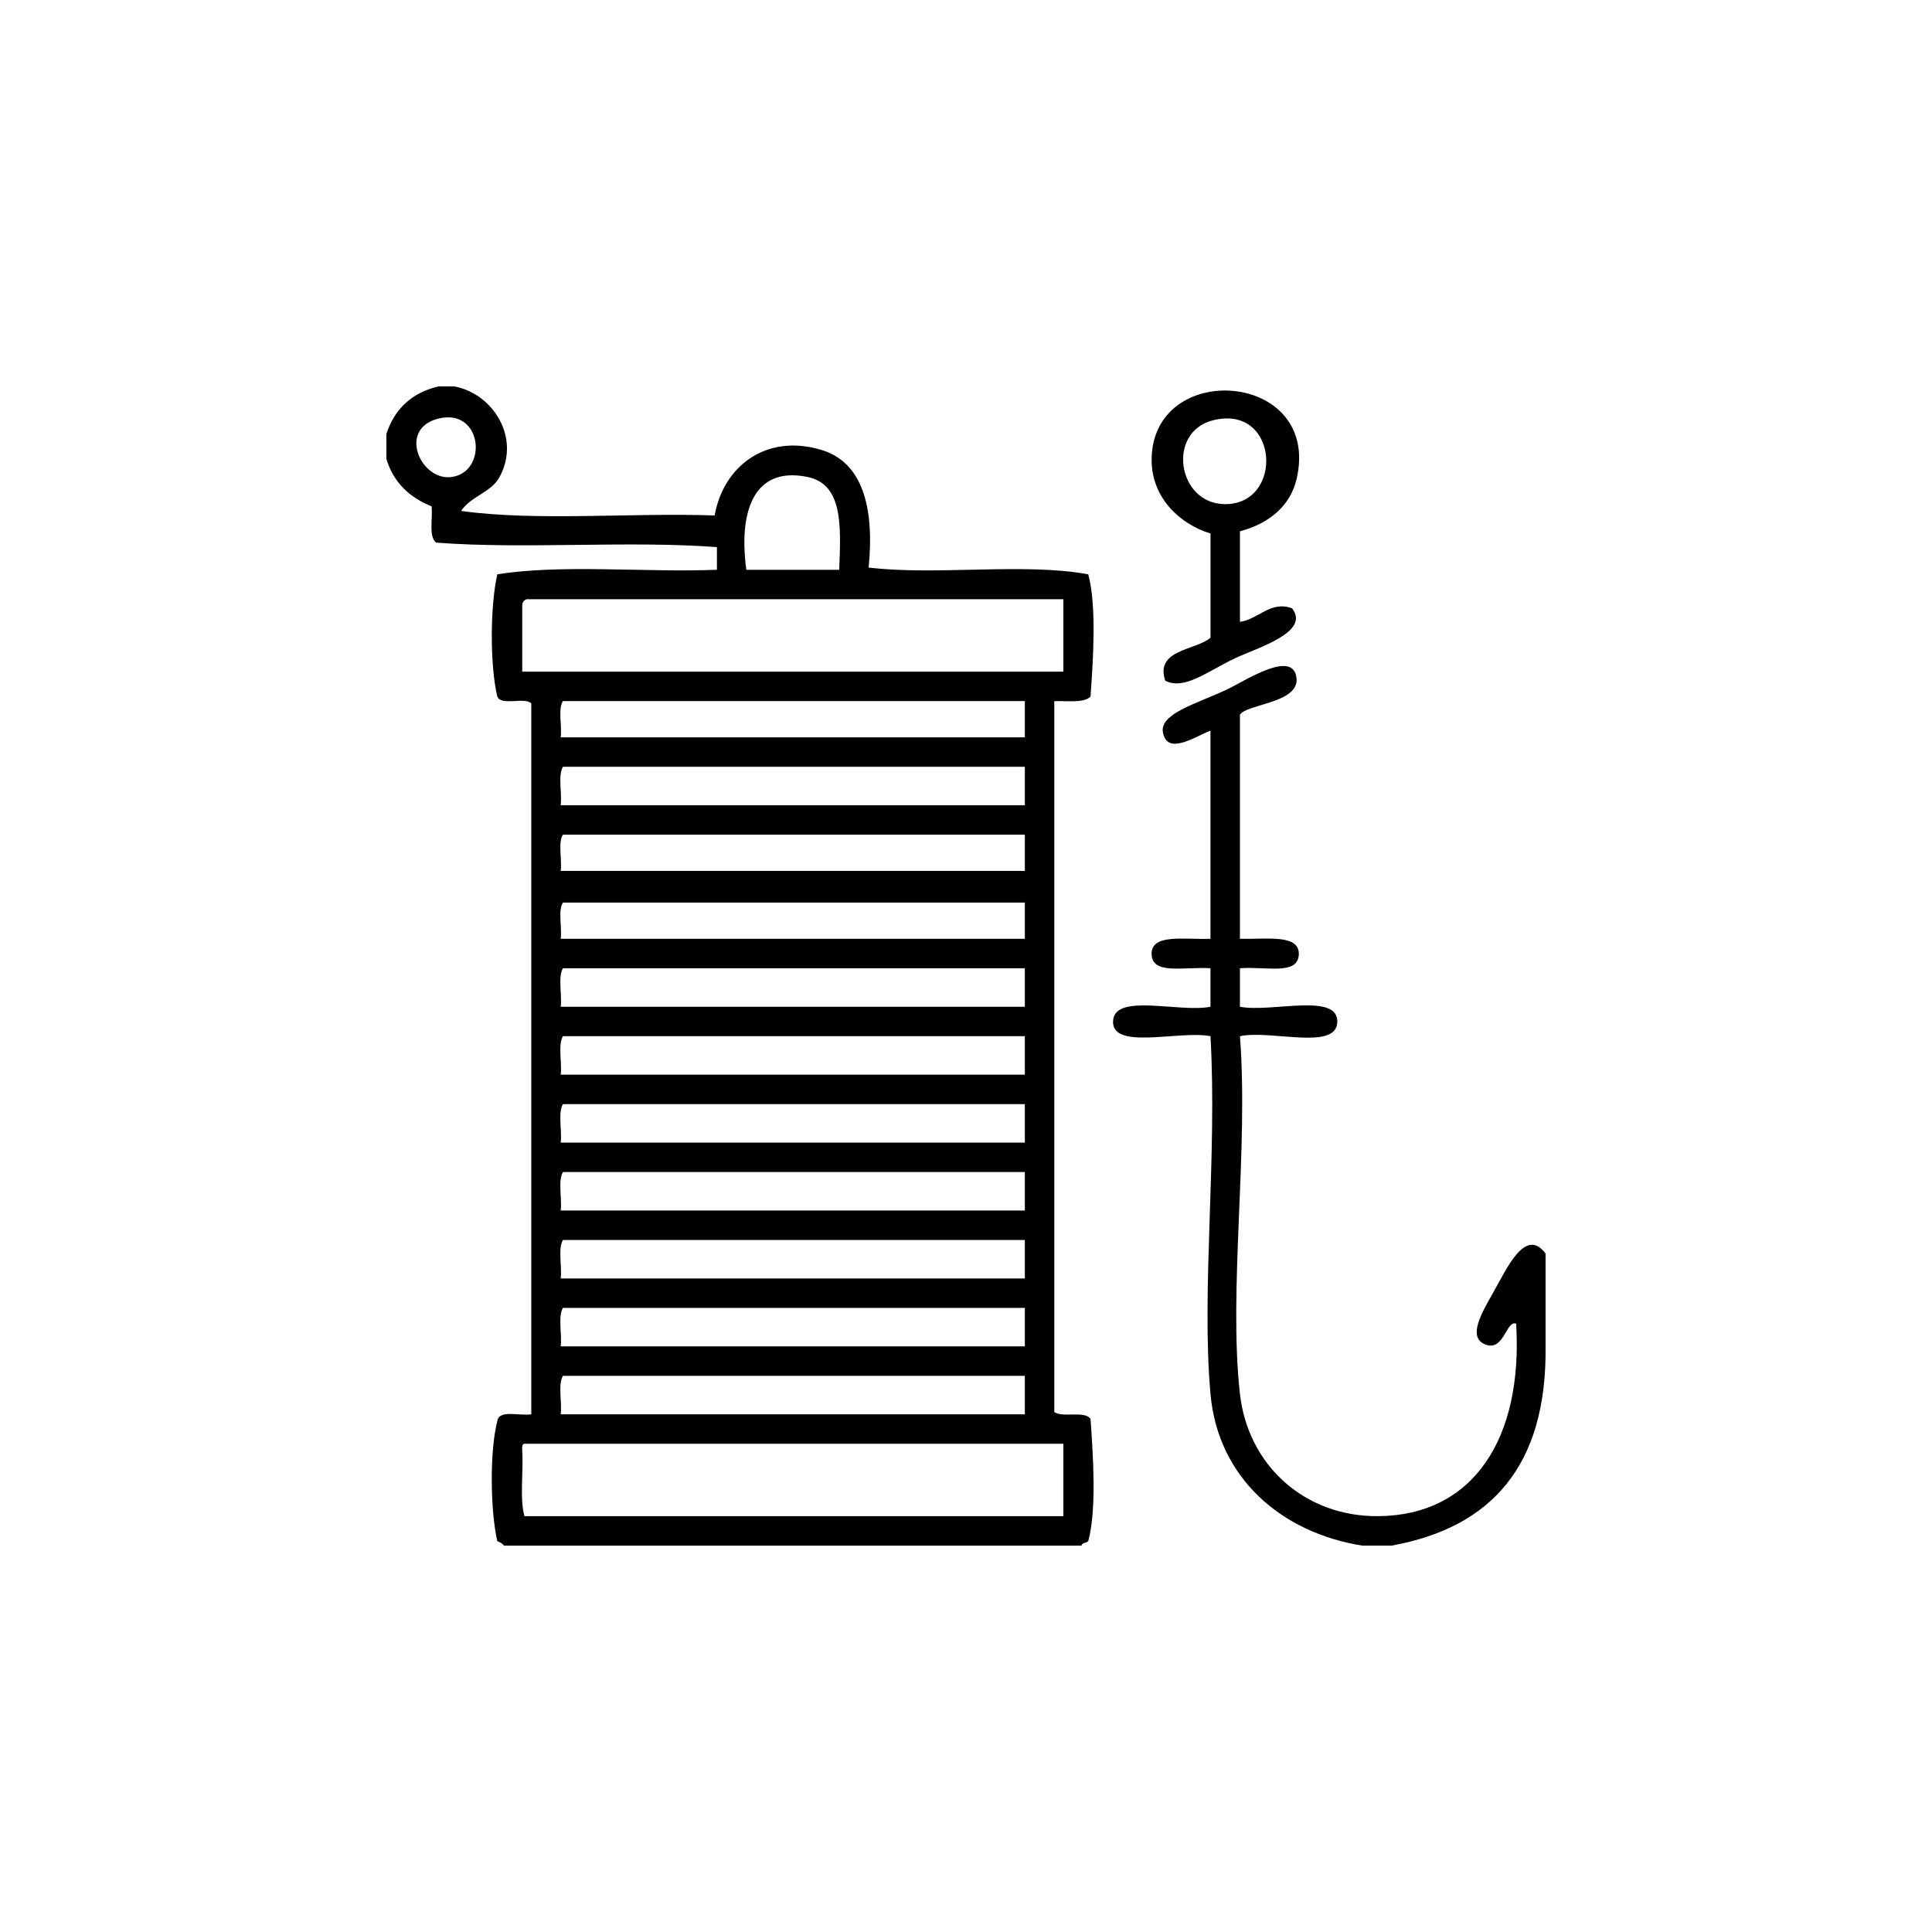
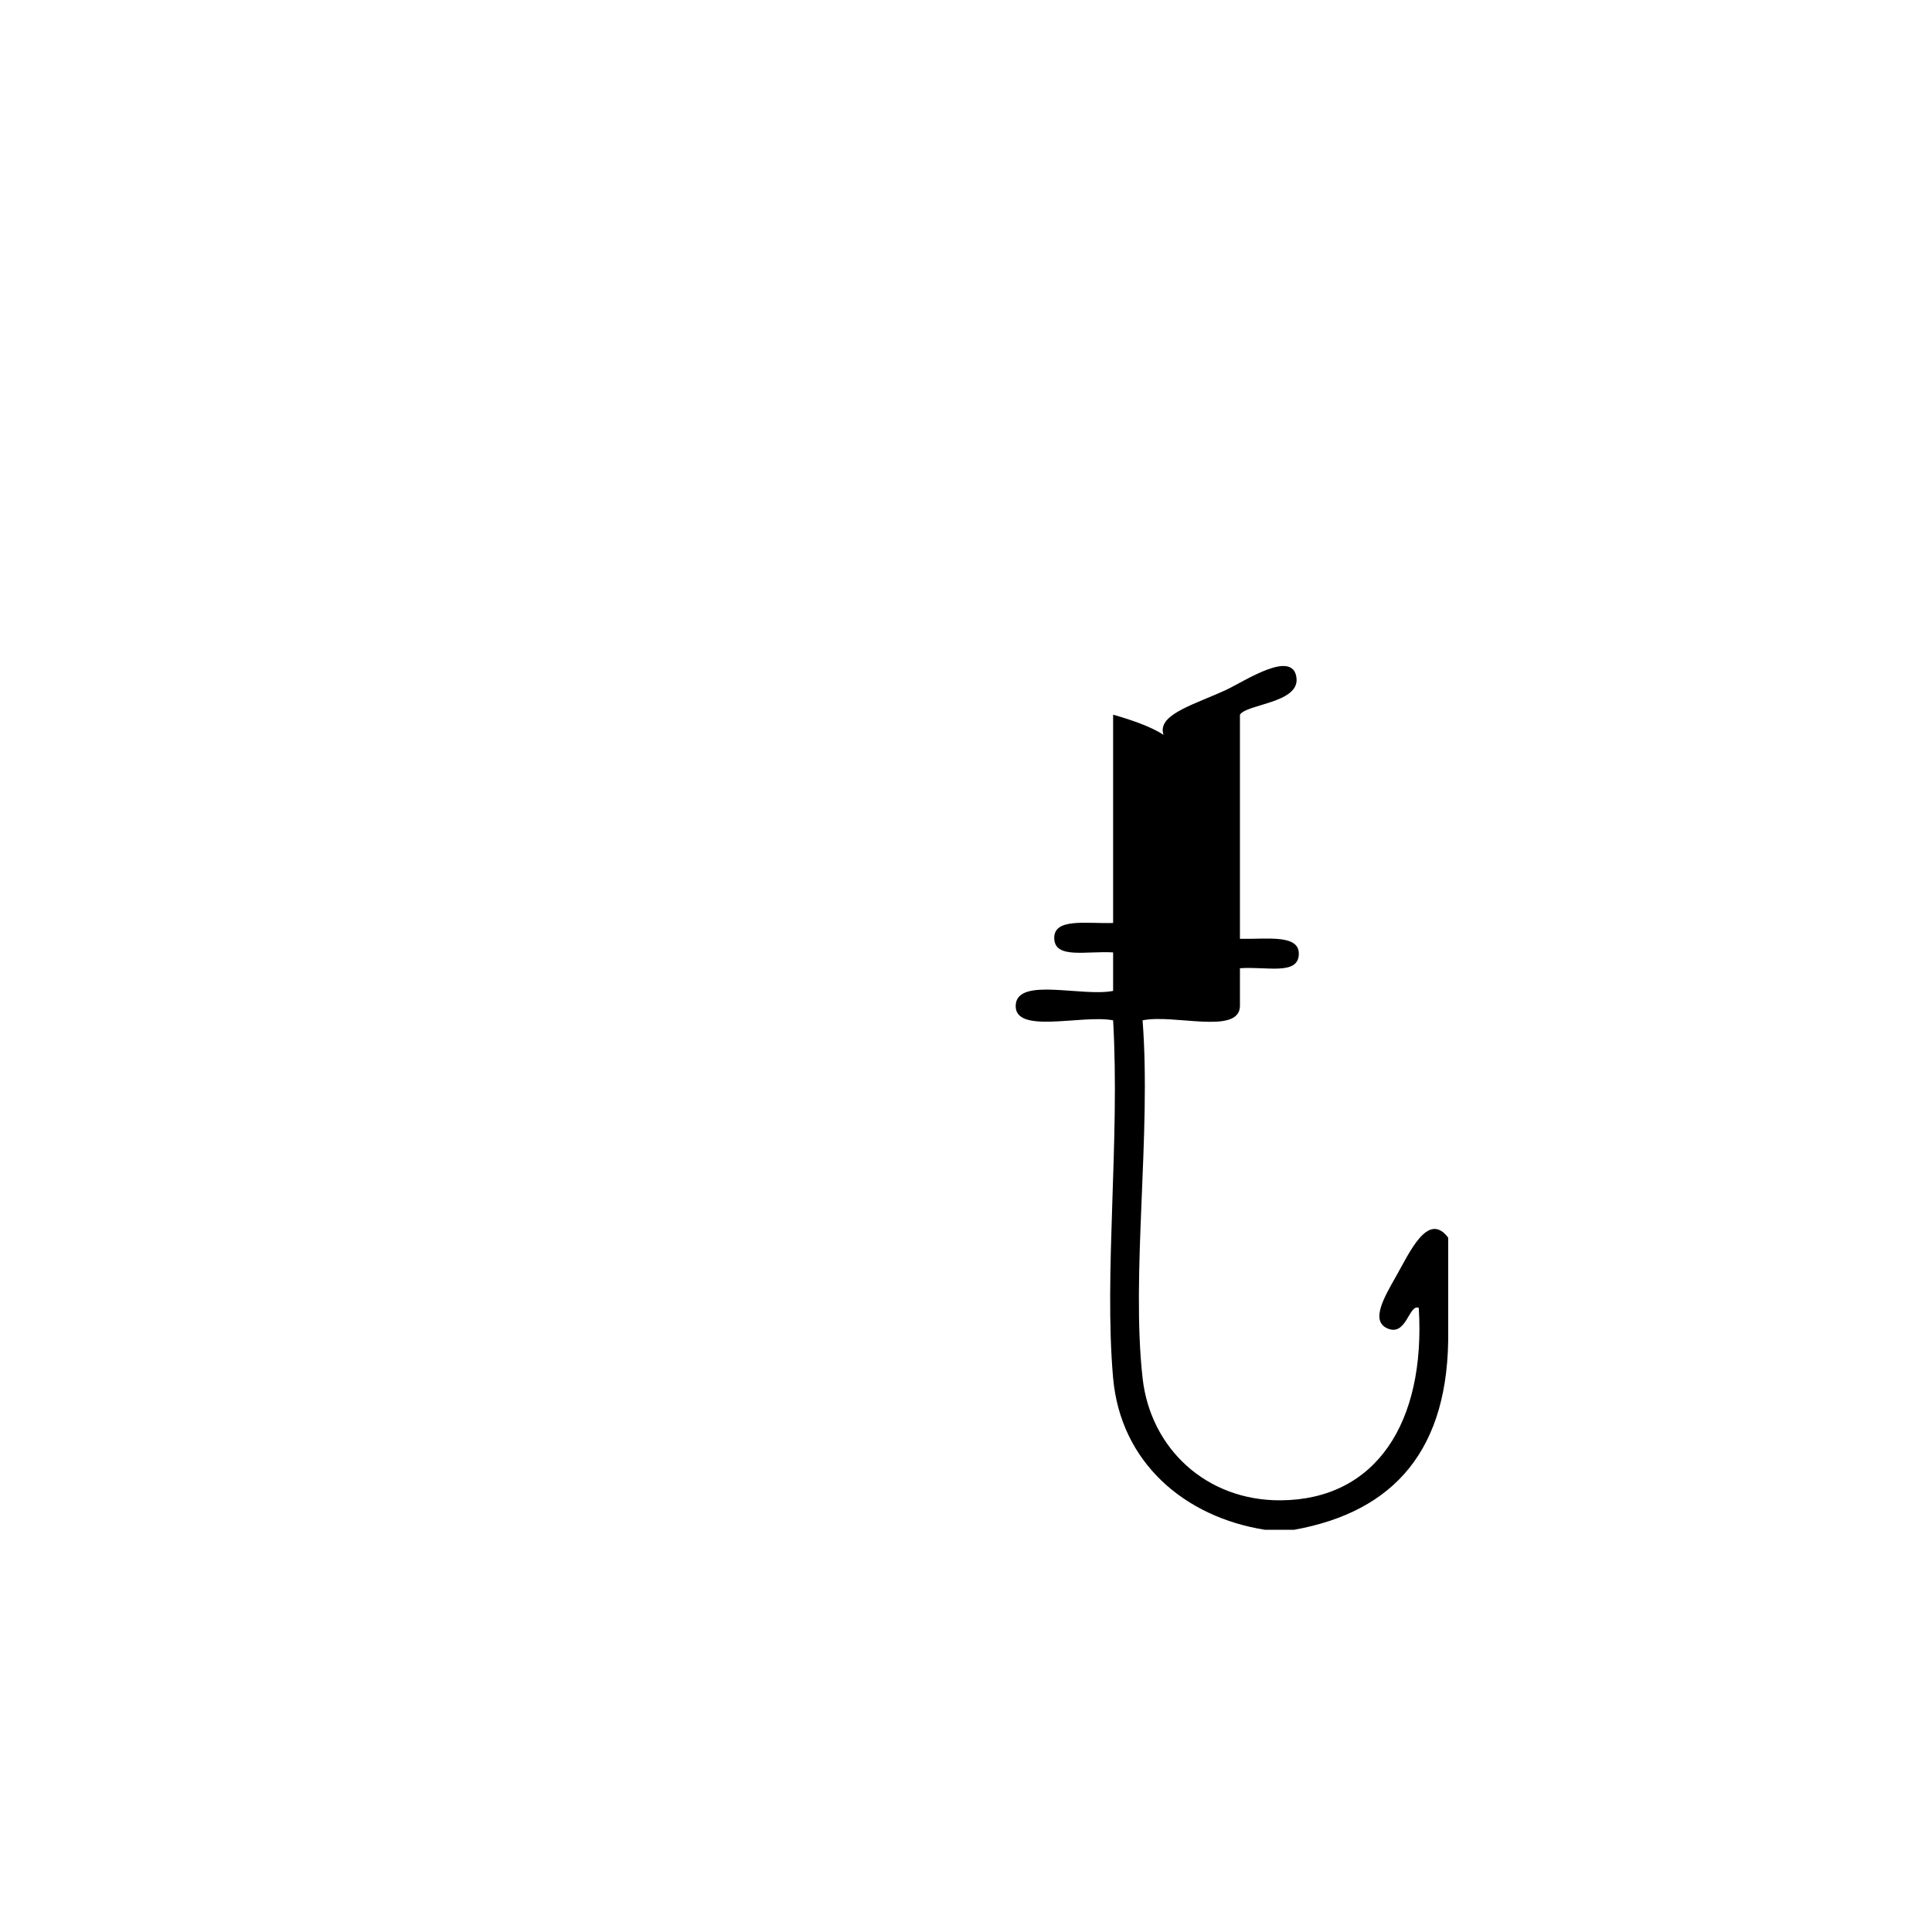
<svg xmlns="http://www.w3.org/2000/svg" version="1.1" id="Livello_1" x="0px" y="0px" width="100px" height="100px" viewBox="0 0 100 100" enable-background="new 0 0 100 100" xml:space="preserve">
  <g id="QSUEsS_1_">
    <g id="XMLID_8_">
      <g>
-         <path d="M63.945,34.062c-1.465,0.689-2.63,1.676-3.633,1.172c-0.539-1.624,1.548-1.553,2.344-2.227c0-1.796,0-3.593,0-5.391     c-1.631-0.504-3.025-1.873-3.047-3.75c-0.058-5.3,8.825-4.699,7.5,0.938c-0.318,1.356-1.4,2.295-2.93,2.695     c0,1.563,0,3.125,0,4.688c0.959-0.133,1.574-1.107,2.695-0.703C67.854,32.719,65.058,33.54,63.945,34.062z M62.773,21.757     c-2.39,0.612-1.833,4.285,0.586,4.336C66.488,26.162,66.218,20.878,62.773,21.757z" />
-         <path d="M60.195,37.929c-0.202-0.989,1.72-1.496,3.281-2.227c0.93-0.434,3.486-2.146,3.633-0.586     c0.118,1.275-2.578,1.324-2.93,1.875c0,3.867,0,7.734,0,11.602c1.424,0.029,3.098-0.254,3.047,0.82     c-0.052,1.081-1.695,0.6-3.047,0.703c0,0.665,0,1.329,0,1.993c1.606,0.318,5.139-0.768,5.039,0.82     c-0.09,1.453-3.418,0.366-5.039,0.703c0.454,5.891-0.603,13.127,0,18.516c0.41,3.67,3.326,6.354,7.148,6.328     c4.926-0.031,7.51-4.014,7.148-9.961c-0.516-0.223-0.632,1.52-1.641,1.055c-0.857-0.395-0.16-1.59,0.469-2.695     c0.686-1.203,1.647-3.395,2.695-1.992c0,1.602,0,3.203,0,4.805c0.079,6.172-2.807,9.381-7.969,10.312c-0.507,0-1.016,0-1.523,0     c-4.15-0.658-7.461-3.475-7.852-7.852c-0.48-5.408,0.357-12.281,0-18.516c-1.61-0.314-5.179,0.764-5.039-0.82     c0.126-1.416,3.432-0.385,5.039-0.703c0-0.664,0-1.329,0-1.993c-1.379-0.085-2.996,0.35-3.047-0.703     c-0.052-1.102,1.652-0.775,3.047-0.82c0-3.593,0-7.187,0-10.781C61.789,38.171,60.433,39.086,60.195,37.929z" />
-         <path d="M41.795,24.687c-2.862-0.588-3.562,1.924-3.164,4.805c1.603,0,3.205,0,4.806,0C43.531,27.18,43.626,25.064,41.795,24.687     z M53.046,62.657c0-0.664,0-1.328,0-1.992c-7.969,0-15.938,0-23.907,0c-0.27,0.434-0.041,1.365-0.117,1.992     C37.032,62.657,45.039,62.657,53.046,62.657z M23.397,24.687c1.846-0.281,1.579-3.469-0.586-3.047     C20.512,22.091,21.754,24.939,23.397,24.687z M53.046,43.203c-7.969,0-15.938,0-23.907,0c-0.27,0.394-0.041,1.289-0.117,1.875     c8.01,0,16.017,0,24.024,0C53.046,44.453,53.046,43.829,53.046,43.203z M53.046,55.625c0-0.664,0-1.328,0-1.992     c-7.969,0-15.938,0-23.907,0c-0.27,0.432-0.041,1.365-0.117,1.992C37.032,55.625,45.039,55.625,53.046,55.625z M53.046,67.696     c-7.969,0-15.938,0-23.907,0c-0.27,0.434-0.041,1.365-0.117,1.992c8.01,0,16.017,0,24.024,0     C53.046,69.024,53.046,68.36,53.046,67.696z M53.046,66.172c0-0.664,0-1.328,0-1.992c-7.969,0-15.938,0-23.907,0     c-0.27,0.434-0.041,1.365-0.117,1.992C37.032,66.172,45.039,66.172,53.046,66.172z M53.046,48.593c0-0.625,0-1.249,0-1.875     c-7.969,0-15.938,0-23.907,0c-0.27,0.394-0.041,1.289-0.117,1.875C37.032,48.593,45.039,48.593,53.046,48.593z M29.139,36.289     c-0.27,0.394-0.041,1.289-0.117,1.875c8.01,0,16.017,0,24.024,0c0-0.625,0-1.249,0-1.875     C45.078,36.289,37.108,36.289,29.139,36.289z M53.046,57.149c-7.969,0-15.938,0-23.907,0c-0.27,0.434-0.041,1.365-0.117,1.992     c8.01,0,16.017,0,24.024,0C53.046,58.477,53.046,57.813,53.046,57.149z M53.046,52.11c0-0.664,0-1.329,0-1.993     c-7.969,0-15.938,0-23.907,0c-0.27,0.434-0.041,1.366-0.117,1.993C37.032,52.11,45.039,52.11,53.046,52.11z M55.039,78.477     c0-1.25,0-2.5,0-3.75c-9.296,0-18.593,0-27.892,0c-0.135,0.02-0.126,0.186-0.117,0.352c0.073,1.102-0.144,2.49,0.117,3.398     C36.446,78.477,45.742,78.477,55.039,78.477z M53.046,41.679c0-0.663,0-1.328,0-1.992c-7.969,0-15.938,0-23.907,0     c-0.27,0.434-0.041,1.365-0.117,1.992C37.032,41.679,45.039,41.679,53.046,41.679z M27.499,73.204c0-12.266,0-24.532,0-36.798     c-0.357-0.343-1.555,0.15-1.758-0.352c-0.389-1.617-0.372-4.707,0-6.328c3.336-0.532,7.646-0.088,11.367-0.234     c0-0.39,0-0.78,0-1.172c-4.57-0.349-9.958,0.117-14.531-0.234c-0.398-0.302-0.178-1.227-0.234-1.875     c-1.139-0.461-1.975-1.227-2.344-2.461c0-0.429,0-0.859,0-1.289c0.424-1.295,1.307-2.13,2.695-2.461c0.275,0,0.548,0,0.82,0     c2.004,0.375,3.449,2.652,2.344,4.688c-0.439,0.814-1.471,0.978-1.992,1.758c3.881,0.542,8.792,0.084,13.125,0.234     c0.443-2.529,2.646-4.251,5.509-3.398c2.152,0.641,2.766,2.982,2.461,6.094c3.484,0.424,8.075-0.264,11.367,0.352     c0.446,1.636,0.247,4.504,0.117,6.328c-0.357,0.346-1.194,0.213-1.875,0.234c0,12.266,0,24.532,0,36.798     c0.439,0.305,1.57-0.086,1.875,0.352c0.13,1.826,0.329,4.693-0.117,6.328c-0.094,0.1-0.321,0.07-0.352,0.234     c-9.961,0-19.923,0-29.884,0c-0.084-0.109-0.211-0.176-0.352-0.234c-0.361-1.574-0.402-4.643,0-6.211     C25.829,72.94,26.895,73.303,27.499,73.204z M55.039,34.765c0-1.249,0-2.5,0-3.75c-9.258,0-18.517,0-27.774,0     c-0.146,0.049-0.238,0.152-0.234,0.352c0,1.133,0,2.267,0,3.398C36.367,34.765,45.703,34.765,55.039,34.765z M53.046,73.204     c0-0.664,0-1.328,0-1.992c-7.969,0-15.938,0-23.907,0c-0.27,0.434-0.041,1.365-0.117,1.992     C37.032,73.204,45.039,73.204,53.046,73.204z" />
+         <path d="M60.195,37.929c-0.202-0.989,1.72-1.496,3.281-2.227c0.93-0.434,3.486-2.146,3.633-0.586     c0.118,1.275-2.578,1.324-2.93,1.875c0,3.867,0,7.734,0,11.602c1.424,0.029,3.098-0.254,3.047,0.82     c-0.052,1.081-1.695,0.6-3.047,0.703c0,0.665,0,1.329,0,1.993c-0.09,1.453-3.418,0.366-5.039,0.703c0.454,5.891-0.603,13.127,0,18.516c0.41,3.67,3.326,6.354,7.148,6.328     c4.926-0.031,7.51-4.014,7.148-9.961c-0.516-0.223-0.632,1.52-1.641,1.055c-0.857-0.395-0.16-1.59,0.469-2.695     c0.686-1.203,1.647-3.395,2.695-1.992c0,1.602,0,3.203,0,4.805c0.079,6.172-2.807,9.381-7.969,10.312c-0.507,0-1.016,0-1.523,0     c-4.15-0.658-7.461-3.475-7.852-7.852c-0.48-5.408,0.357-12.281,0-18.516c-1.61-0.314-5.179,0.764-5.039-0.82     c0.126-1.416,3.432-0.385,5.039-0.703c0-0.664,0-1.329,0-1.993c-1.379-0.085-2.996,0.35-3.047-0.703     c-0.052-1.102,1.652-0.775,3.047-0.82c0-3.593,0-7.187,0-10.781C61.789,38.171,60.433,39.086,60.195,37.929z" />
      </g>
      <g>
		</g>
    </g>
  </g>
</svg>